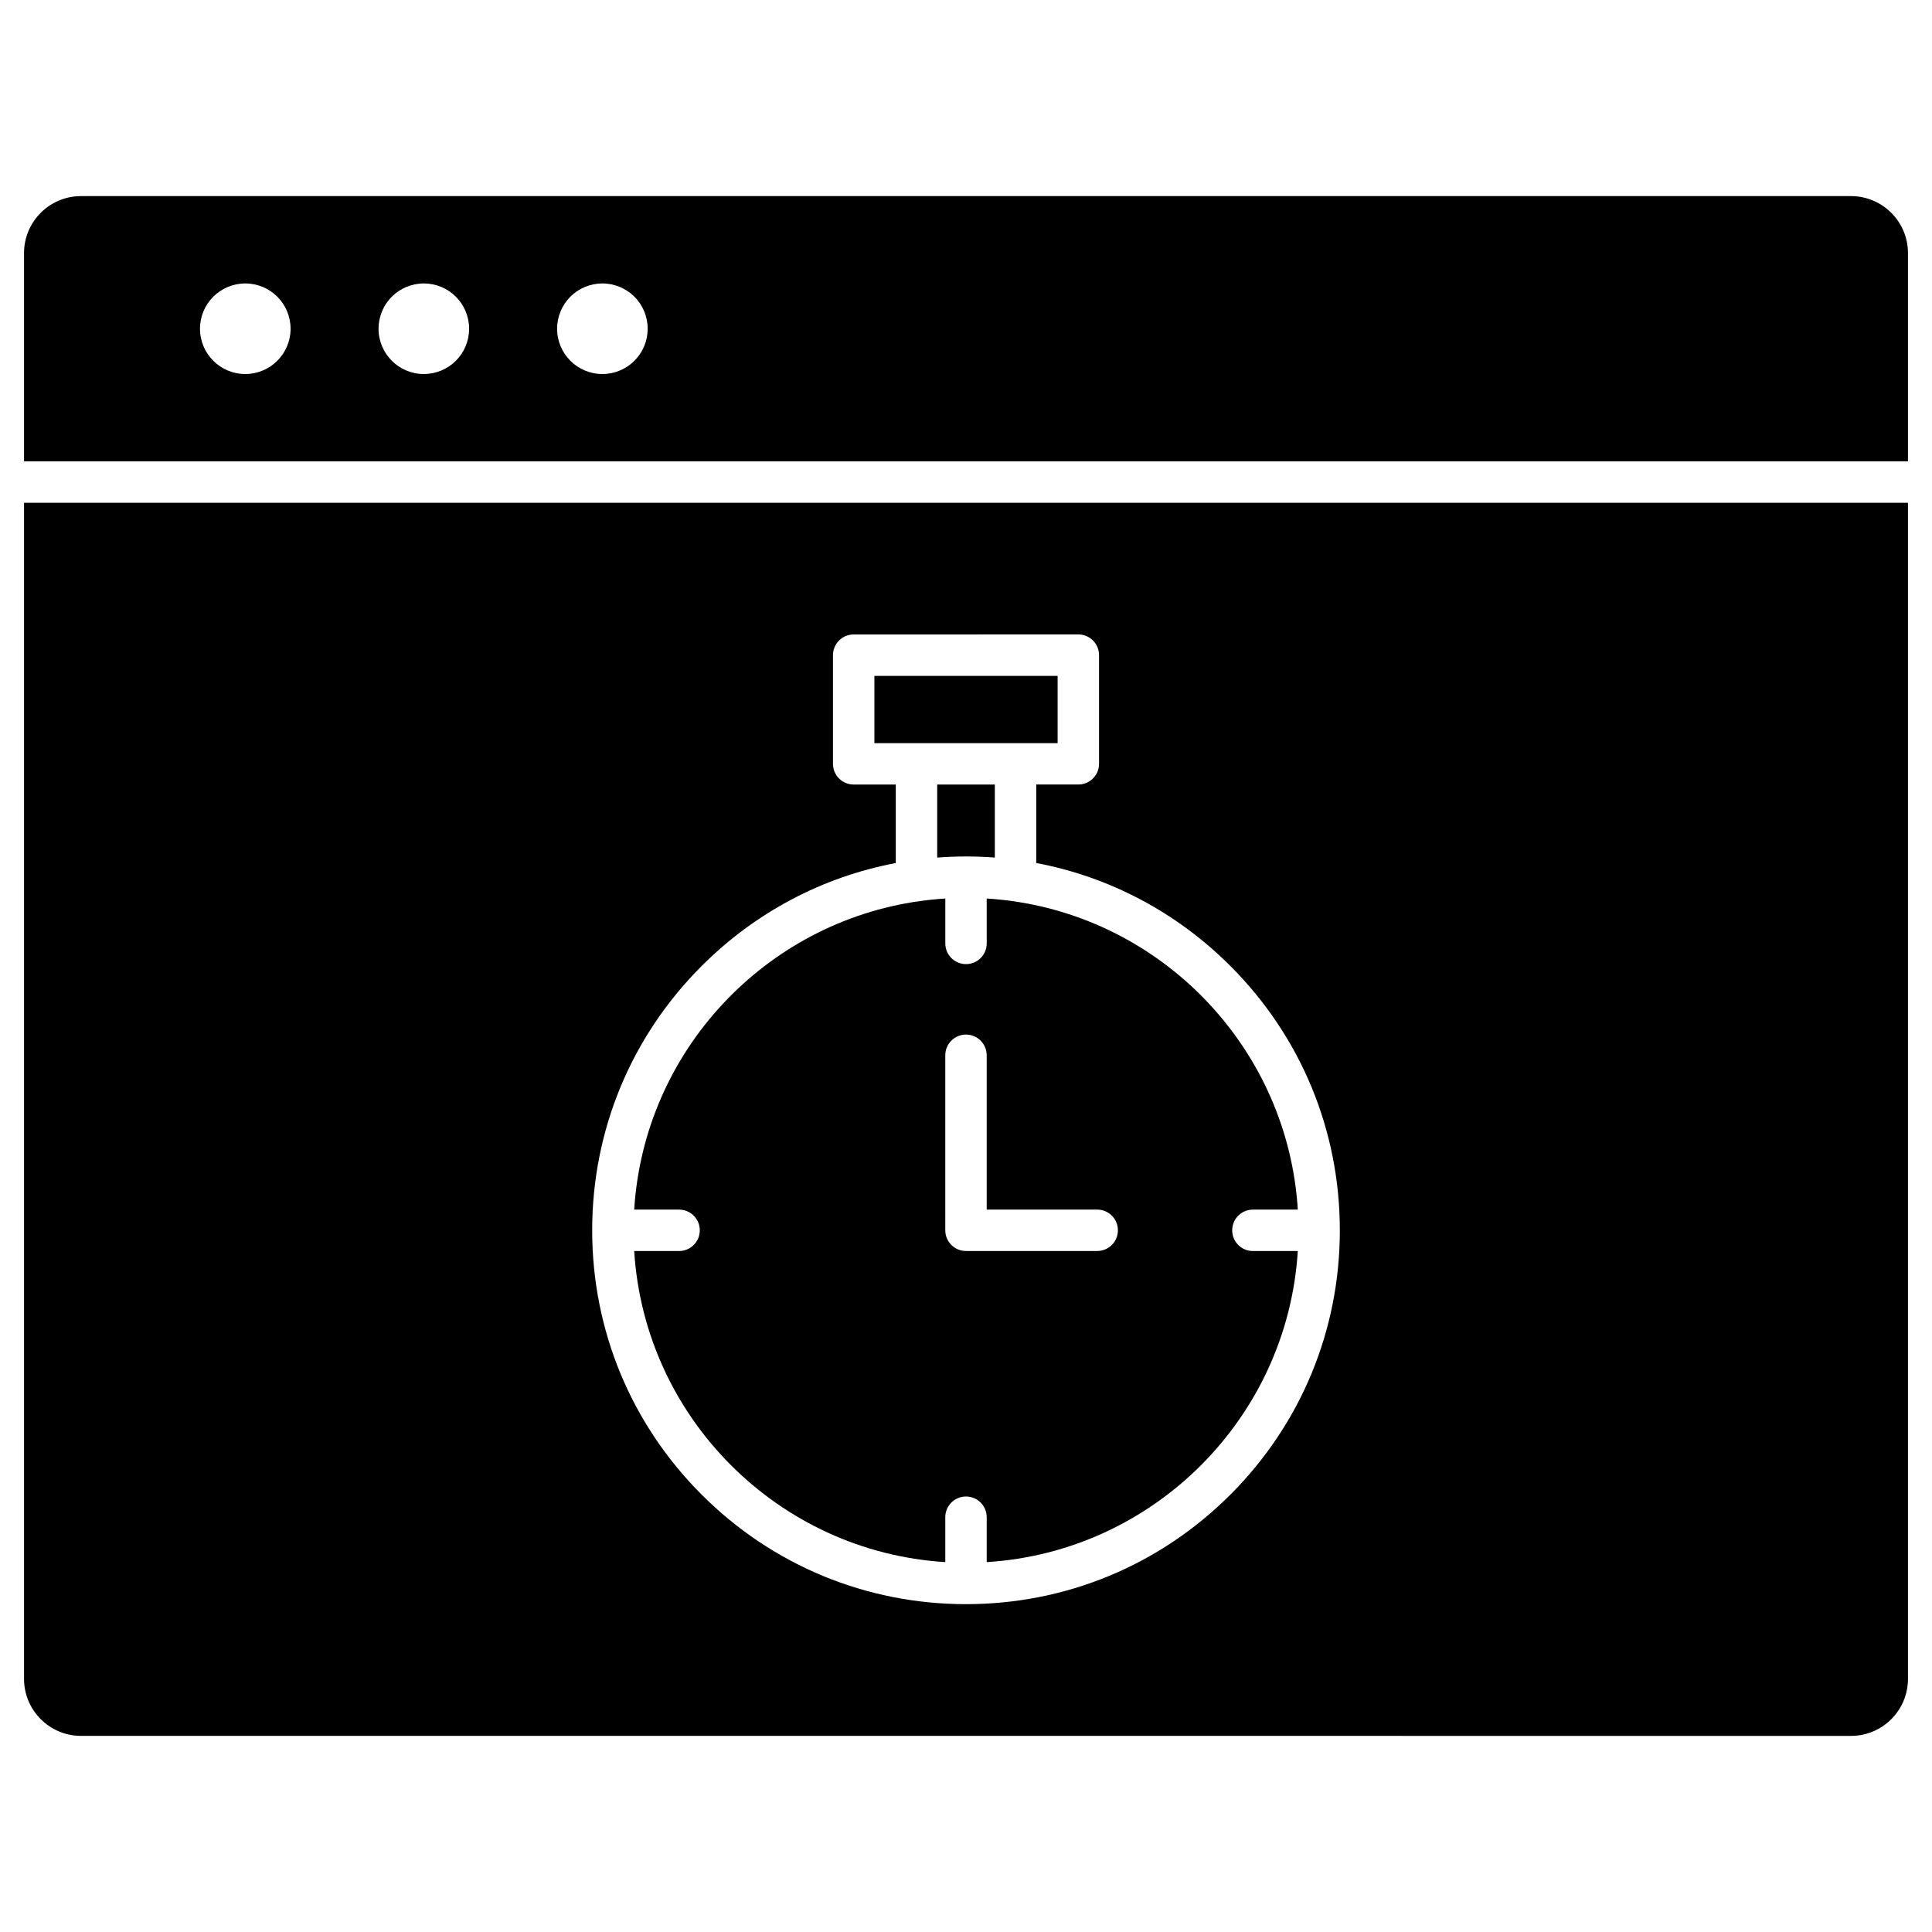
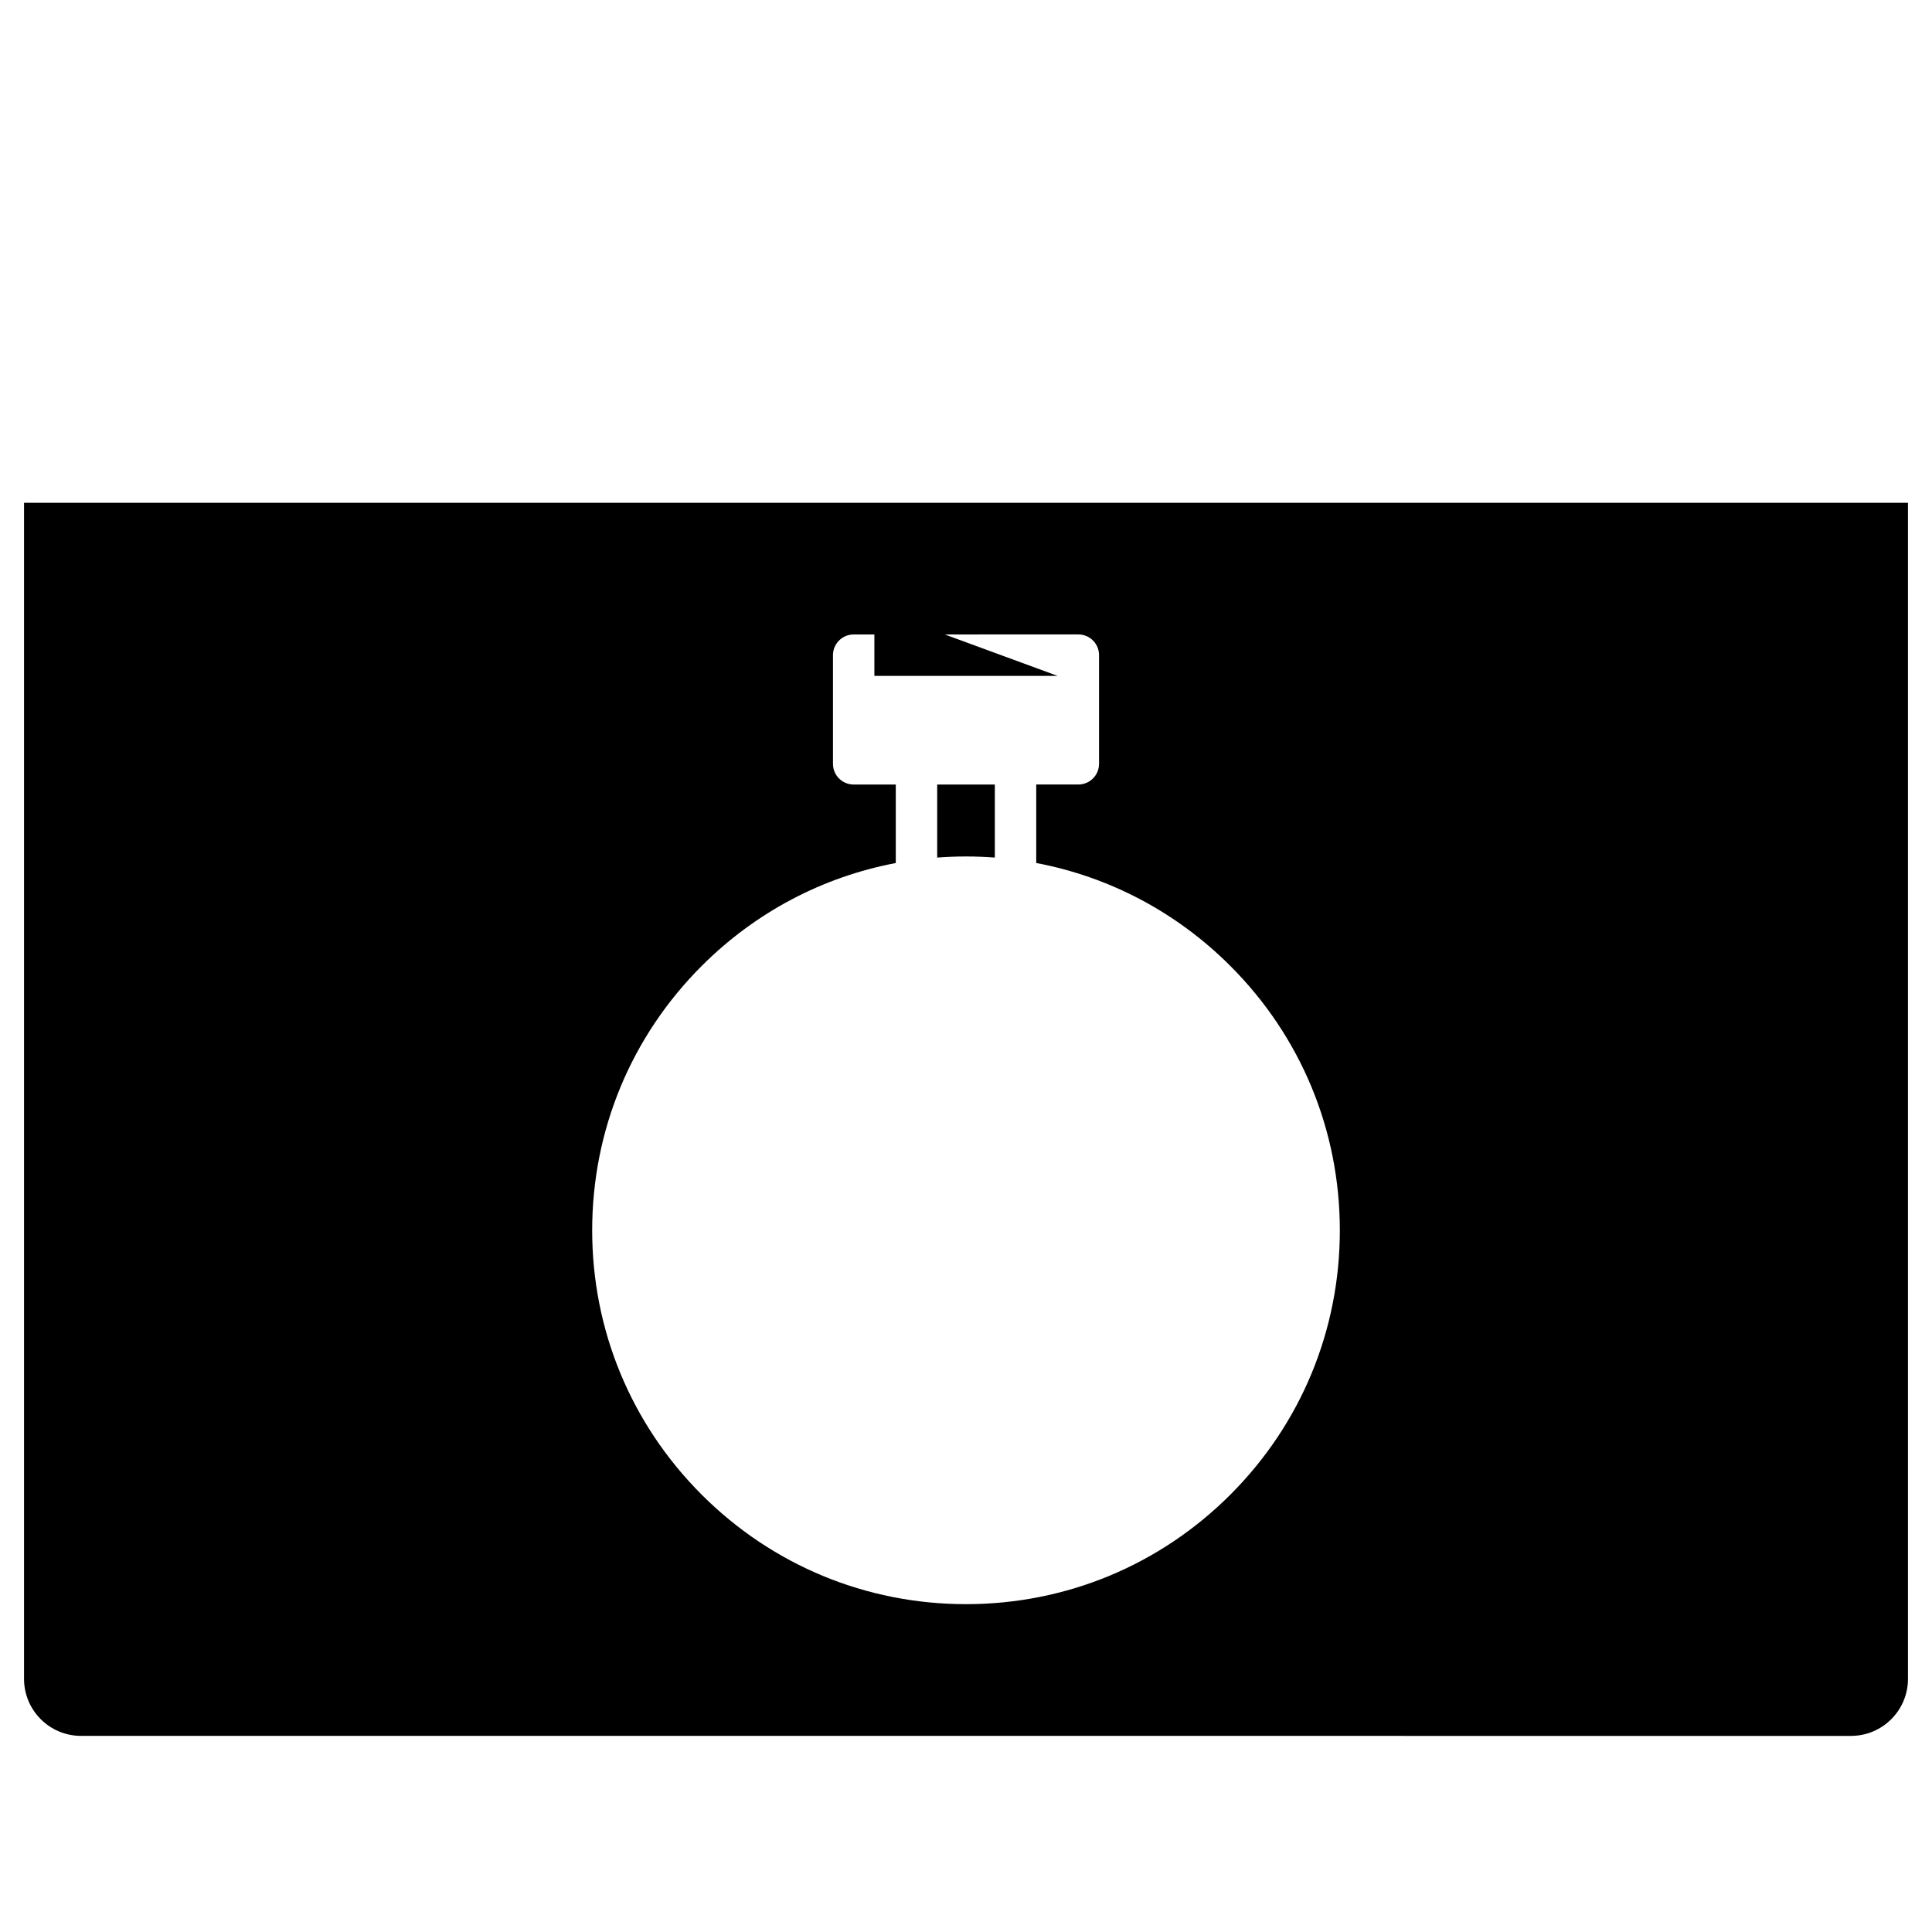
<svg xmlns="http://www.w3.org/2000/svg" fill="#000000" width="800px" height="800px" version="1.1" viewBox="144 144 512 512">
  <g>
-     <path d="m649.63 211.06v55.207h-499.26v-55.207c0-8.316 6.766-15.09 15.09-15.09h469.08c8.32 0.004 15.09 6.769 15.09 15.09zm-333.99 20.059c0-3.312-1.344-6.316-3.512-8.488-2.172-2.172-5.176-3.512-8.488-3.512s-6.316 1.344-8.488 3.512c-2.172 2.172-3.512 5.176-3.512 8.488 0 6.629 5.371 12 12 12 3.312 0 6.316-1.344 8.488-3.512s3.512-5.176 3.512-8.488zm-47.32 0c0-3.312-1.344-6.316-3.512-8.488-2.172-2.172-5.176-3.512-8.488-3.512s-6.316 1.344-8.488 3.512c-2.172 2.172-3.512 5.176-3.512 8.488 0 6.629 5.371 12 12 12 3.312 0 6.316-1.344 8.488-3.512 2.172-2.172 3.512-5.176 3.512-8.488zm-47.316 0c0-3.312-1.344-6.316-3.512-8.488-2.172-2.172-5.176-3.512-8.488-3.512s-6.316 1.344-8.488 3.512c-2.172 2.172-3.512 5.176-3.512 8.488 0 6.629 5.371 12 12 12 3.312 0 6.316-1.344 8.488-3.512 2.164-2.172 3.512-5.176 3.512-8.488z" />
-     <path d="m424.28 323.12v17.824h-48.559v-17.824z" />
+     <path d="m424.28 323.12h-48.559v-17.824z" />
    <path d="m407.64 351.91v19.355c-2.527-0.195-5.074-0.293-7.637-0.293-2.566 0-5.113 0.098-7.637 0.293v-19.355z" />
-     <path d="m394.51 470.04c0 3.031 2.453 5.488 5.488 5.488h34.77c3.031 0 5.488-2.453 5.488-5.488 0-3.031-2.453-5.488-5.488-5.488h-29.281l-0.004-40.891c0-3.031-2.457-5.488-5.488-5.488s-5.488 2.453-5.488 5.488zm93.418-5.481h-11.895c-3.031 0-5.488 2.453-5.488 5.488 0 3.031 2.453 5.488 5.488 5.488h11.895c-2.734 44.219-38.223 79.711-82.441 82.441v-11.898c0-3.031-2.453-5.488-5.488-5.488-3.031 0-5.488 2.457-5.488 5.488v11.898c-44.223-2.734-79.711-38.227-82.441-82.441h11.895c3.031 0 5.488-2.457 5.488-5.488s-2.453-5.488-5.488-5.488h-11.895c2.594-41.953 34.68-76.055 75.723-81.766 2.215-0.309 4.453-0.535 6.723-0.676v11.895c0 3.031 2.453 5.488 5.488 5.488 3.031 0 5.488-2.457 5.488-5.488l-0.008-11.895c2.266 0.141 4.504 0.367 6.723 0.676 41.043 5.711 73.129 39.812 75.723 81.766z" />
    <path d="m649.63 277.24v311.7c0 8.316-6.766 15.09-15.09 15.09l-469.08-0.004c-8.316 0-15.09-6.766-15.09-15.09v-311.69zm-150.56 192.8c0-26.465-10.305-51.344-29.016-70.055-14.246-14.246-32.066-23.617-51.441-27.281v-20.801h11.156c3.031 0 5.488-2.457 5.488-5.488v-28.797c0-3.031-2.457-5.488-5.488-5.488l-59.535 0.008c-3.031 0-5.488 2.457-5.488 5.488v28.797c0 3.031 2.453 5.488 5.488 5.488h11.156v20.801c-19.371 3.664-37.195 13.035-51.441 27.281-18.711 18.711-29.016 43.586-29.016 70.055 0 26.461 10.305 51.34 29.016 70.051 18.711 18.711 43.594 29.02 70.055 29.02s51.344-10.309 70.055-29.02c18.715-18.723 29.012-43.598 29.012-70.059z" />
  </g>
</svg>